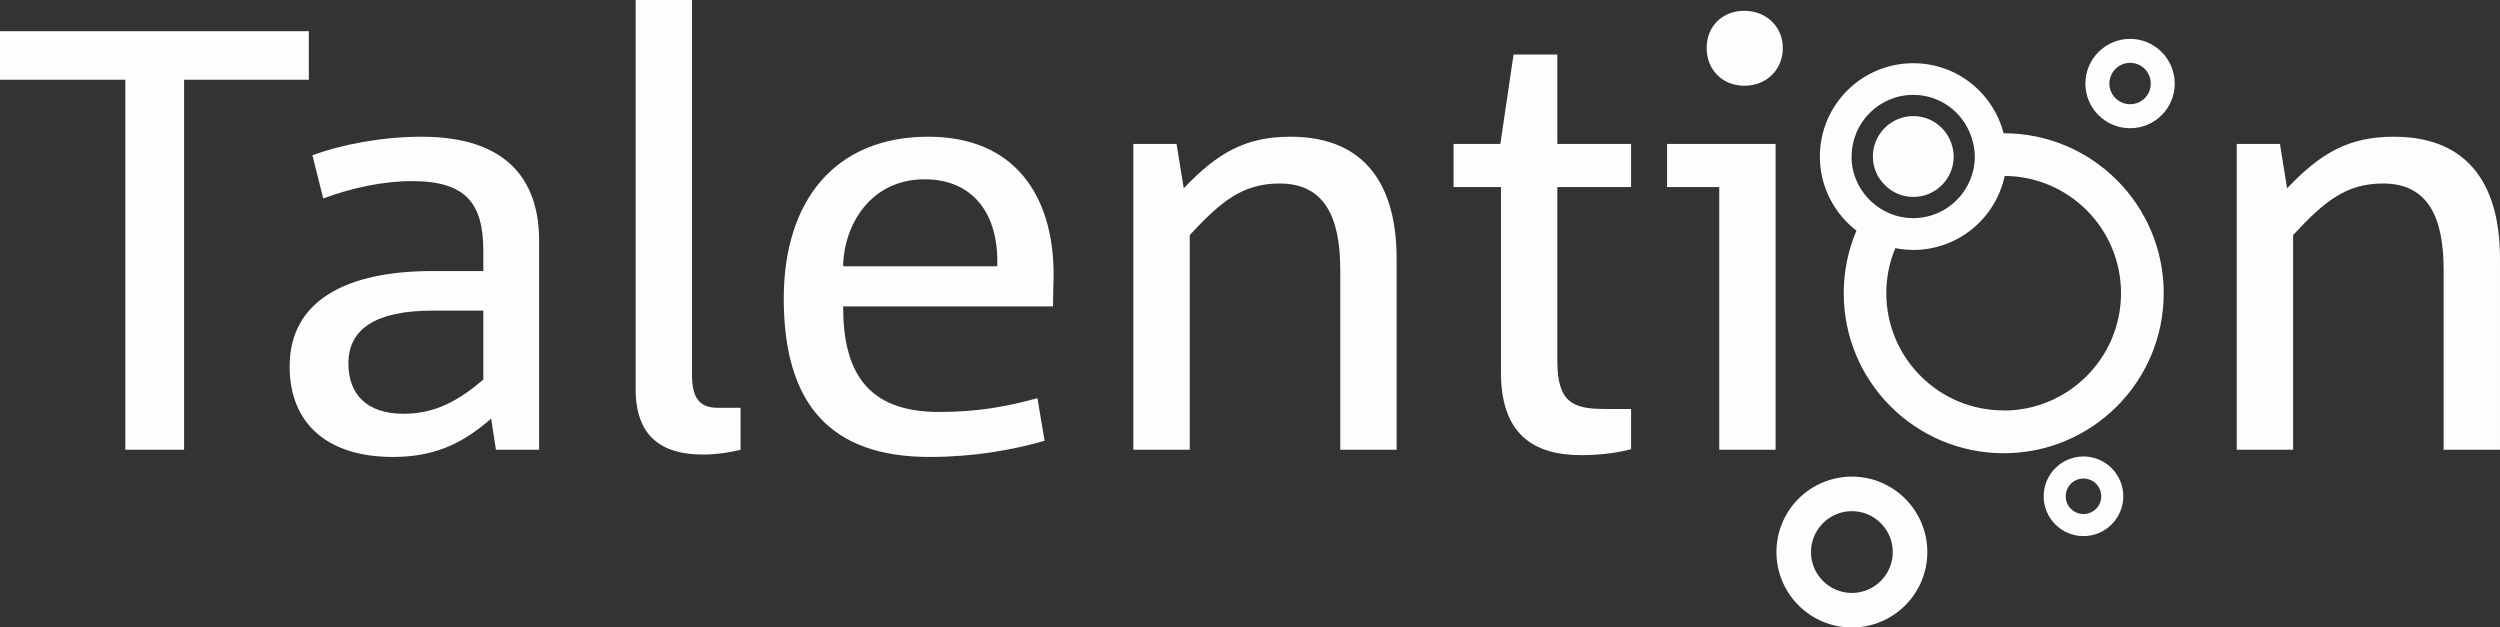
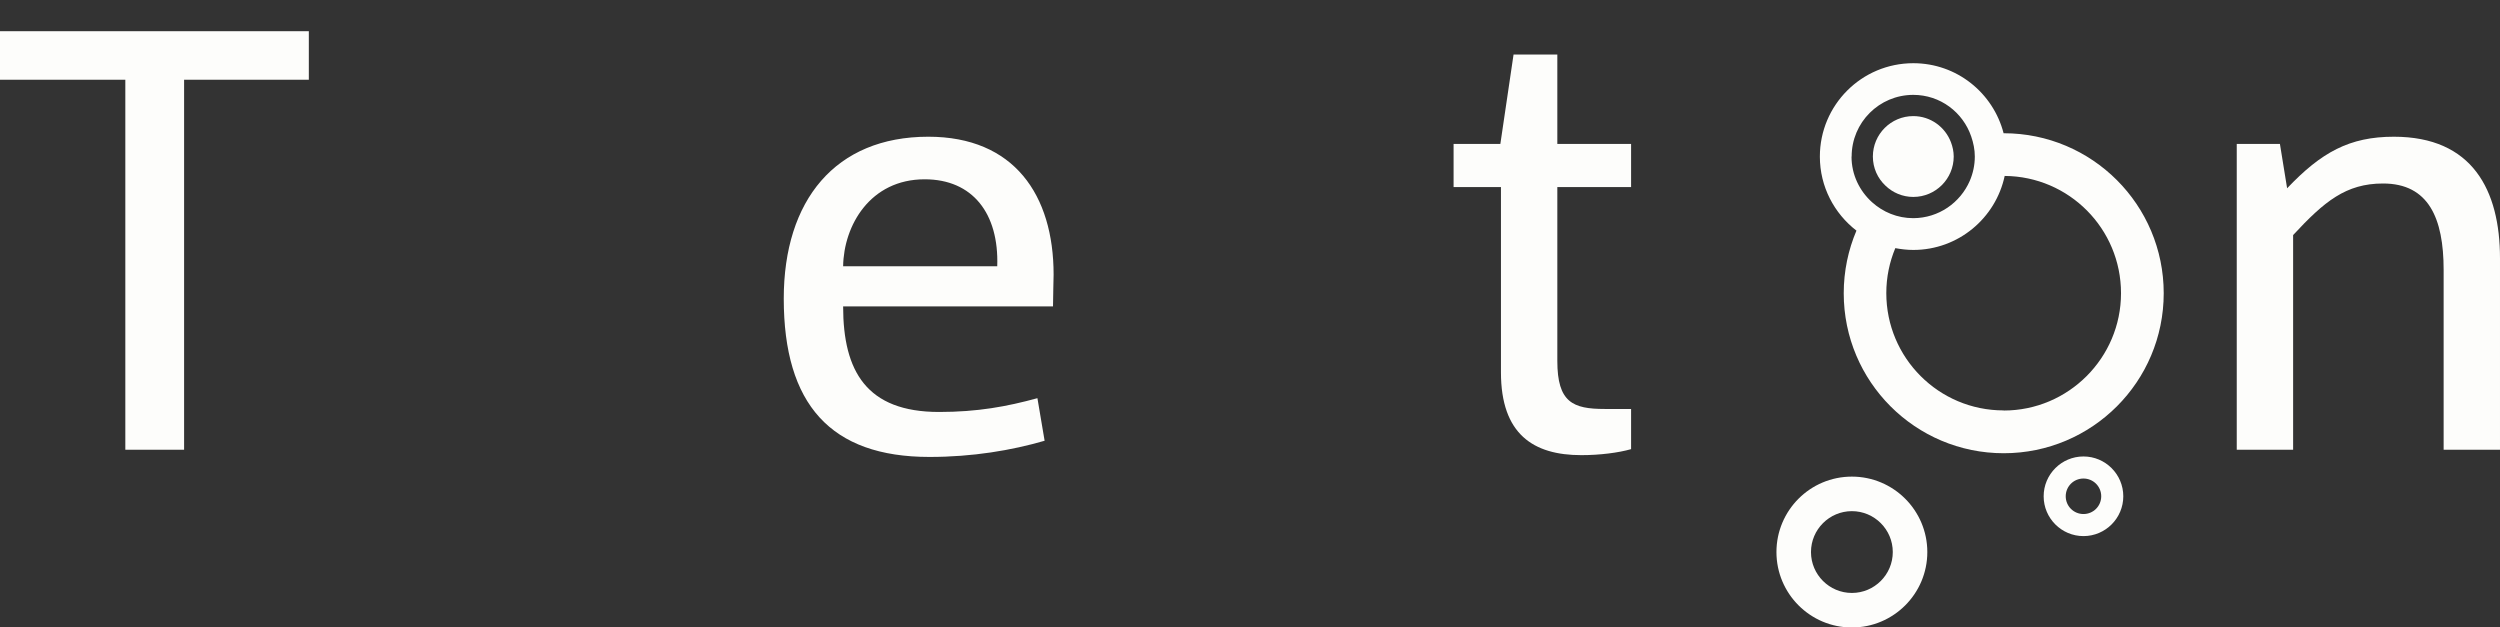
<svg xmlns="http://www.w3.org/2000/svg" id="a" viewBox="0 0 208.45 52.32">
  <rect x="0" y="0" width="208.45" height="52.32" fill="#333333" stroke="none" />
  <defs>
    <style>.b{fill:#fdfdfb;}</style>
  </defs>
  <g>
    <path class="b" d="M15.35,6.65v30.85h-4.9V6.65H0V2.6H25.75V6.65H15.35Z" />
-     <path class="b" d="M41.35,37.5l-.4-2.6c-2.55,2.25-4.95,3.2-8.2,3.2-5.3,0-8.6-2.65-8.6-7.55,0-5.5,4.75-7.95,11.9-7.95h4.25v-1.65c0-3.95-1.4-5.85-5.95-5.85-2.45,0-5.15,.6-7.4,1.45l-.9-3.6c2.4-.9,5.8-1.55,9.1-1.55,7.3,0,9.8,3.8,9.8,8.65v17.45h-3.6Zm-1.05-11.6h-4.25c-4.75,0-7,1.55-7,4.4,0,2.6,1.55,4.2,4.6,4.2,2.7,0,4.65-1.15,6.65-2.85v-5.75Z" />
-     <path class="b" d="M61.75,37.5c-.75,.2-1.95,.4-3.15,.4-3.25,0-5.6-1.35-5.6-5.45V0h4.7V31.25c0,1.75,.5,2.75,2.1,2.75h1.95v3.5Z" />
    <path class="b" d="M87.8,25.55h-17.5c0,5.4,1.95,8.8,8,8.8,3.2,0,5.65-.45,8.2-1.15l.6,3.55c-2.75,.8-6,1.35-9.6,1.35-8.25,0-12.15-4.4-12.15-13.2,0-8.2,4.3-13.5,12.05-13.5,7.15,0,10.45,4.85,10.45,11.5,0,.55-.05,1.75-.05,2.65Zm-4.65-3.35c.15-4.4-2.05-7.25-6.05-7.25-4.55,0-6.75,3.85-6.8,7.25h12.85Z" />
-     <path class="b" d="M111.75,37.5v-15c0-4.3-1.25-7.2-5.05-7.2-3.1,0-4.9,1.5-7.5,4.3v17.9h-4.7V12h3.6l.6,3.7c2.85-3,5.2-4.3,8.9-4.3,6.55,0,8.85,4.45,8.85,10.15v15.95h-4.7Z" />
    <path class="b" d="M136,37.45c-1.05,.3-2.6,.5-4.15,.5-4,0-6.7-1.75-6.7-6.9V15.6h-3.95v-3.6h3.9l1.1-7.45h3.65v7.45h6.15v3.6h-6.15v14.5c0,3.45,1.3,4,3.95,4h2.2v3.35Z" />
-     <path class="b" d="M143.35,37.5V15.6h-4.35v-3.6h9.05v25.5h-4.7Zm2.1-30.35c-1.8,0-3.15-1.3-3.15-3.15s1.35-3.1,3.15-3.1,3.2,1.3,3.2,3.1-1.35,3.15-3.2,3.15Z" />
    <path class="b" d="M203.75,37.5v-15c0-4.3-1.25-7.2-5.05-7.2-3.1,0-4.9,1.5-7.5,4.3v17.9h-4.7V12h3.6l.6,3.7c2.85-3,5.2-4.3,8.9-4.3,6.55,0,8.85,4.45,8.85,10.15v15.95h-4.7Z" />
  </g>
  <g>
    <path class="b" d="M154.41,39.74c-3.48,0-6.29,2.82-6.29,6.29s2.82,6.29,6.29,6.29,6.29-2.82,6.29-6.29-2.82-6.29-6.29-6.29Zm0,9.7c-1.88,0-3.41-1.53-3.41-3.41s1.53-3.41,3.41-3.41,3.41,1.53,3.41,3.41-1.53,3.41-3.41,3.41Z" />
-     <path class="b" d="M177.61,10.69c2.06,0,3.72-1.67,3.72-3.72s-1.67-3.73-3.72-3.73-3.73,1.67-3.73,3.73,1.67,3.72,3.73,3.72Zm0-5.45c.95,0,1.72,.77,1.72,1.73s-.77,1.72-1.72,1.72-1.73-.77-1.73-1.72,.77-1.73,1.73-1.73Z" />
    <path class="b" d="M167.06,11.11h0c-.87-3.36-3.9-5.84-7.53-5.84-4.3,0-7.79,3.48-7.79,7.79,0,2.51,1.2,4.74,3.05,6.17-.68,1.6-1.06,3.37-1.06,5.22,0,7.37,5.97,13.34,13.34,13.34s13.34-5.97,13.34-13.34-5.97-13.34-13.34-13.34Zm-12.67,1.94c0-2.84,2.3-5.14,5.14-5.14,2.25,0,4.14,1.45,4.83,3.47,.18,.53,.3,1.08,.3,1.67,0,.72-.15,1.4-.42,2.03-.79,1.82-2.59,3.1-4.7,3.11h-.02c-1.32,0-2.52-.51-3.43-1.33-1.04-.94-1.71-2.29-1.71-3.8Zm12.67,21.17c-5.41,0-9.78-4.38-9.78-9.78,0-1.33,.27-2.6,.75-3.75,.49,.09,.99,.15,1.5,.15,3.75,0,6.87-2.65,7.62-6.17,5.37,.04,9.7,4.4,9.7,9.78s-4.38,9.78-9.78,9.78Z" />
    <path class="b" d="M173.72,38.06c-1.83,0-3.32,1.49-3.32,3.32s1.49,3.32,3.32,3.32,3.32-1.49,3.32-3.32-1.49-3.32-3.32-3.32Zm0,4.8c-.82,0-1.48-.66-1.48-1.48s.66-1.48,1.48-1.48,1.48,.66,1.48,1.48-.66,1.48-1.48,1.48Z" />
-     <path class="b" d="M162.67,11.86c-.48-1.27-1.7-2.18-3.14-2.18-1.86,0-3.37,1.51-3.37,3.37,0,.96,.4,1.82,1.05,2.43,.6,.58,1.42,.94,2.32,.94,1.86,0,3.37-1.51,3.37-3.37,0-.42-.09-.82-.23-1.19Z" />
+     <path class="b" d="M162.67,11.86c-.48-1.27-1.7-2.18-3.14-2.18-1.86,0-3.37,1.51-3.37,3.37,0,.96,.4,1.82,1.05,2.43,.6,.58,1.42,.94,2.32,.94,1.86,0,3.37-1.51,3.37-3.37,0-.42-.09-.82-.23-1.19" />
  </g>
</svg>